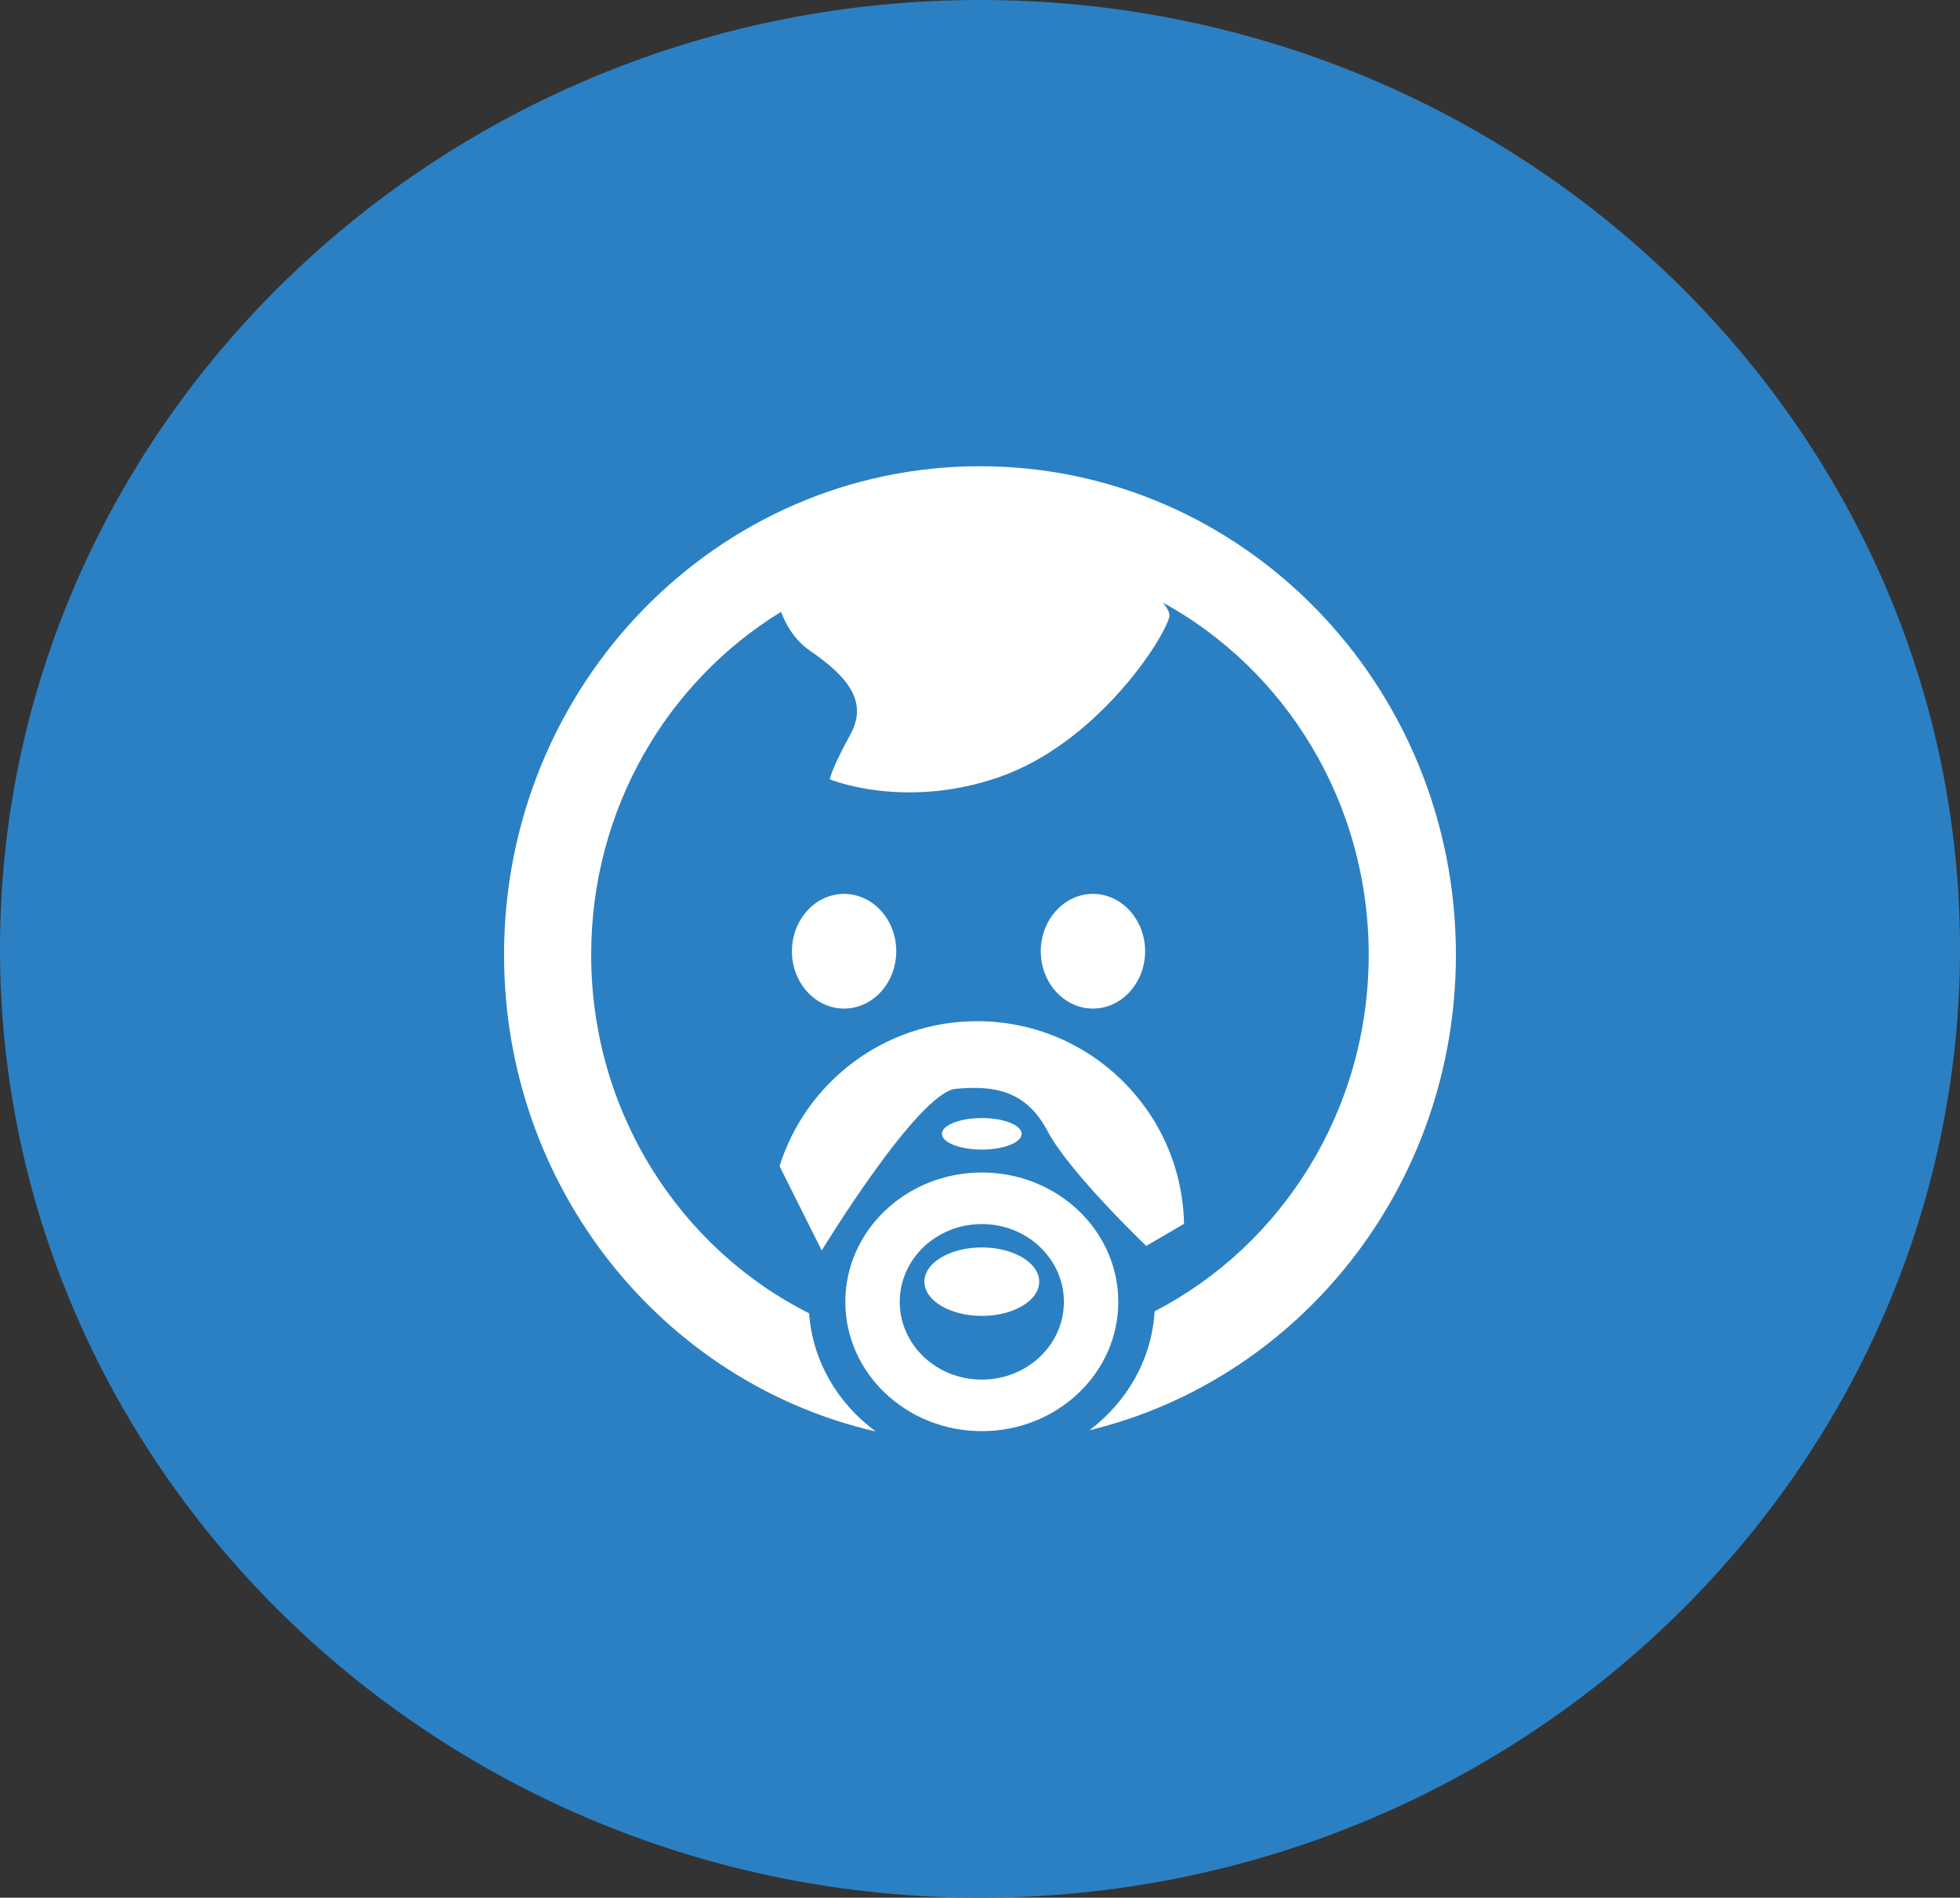
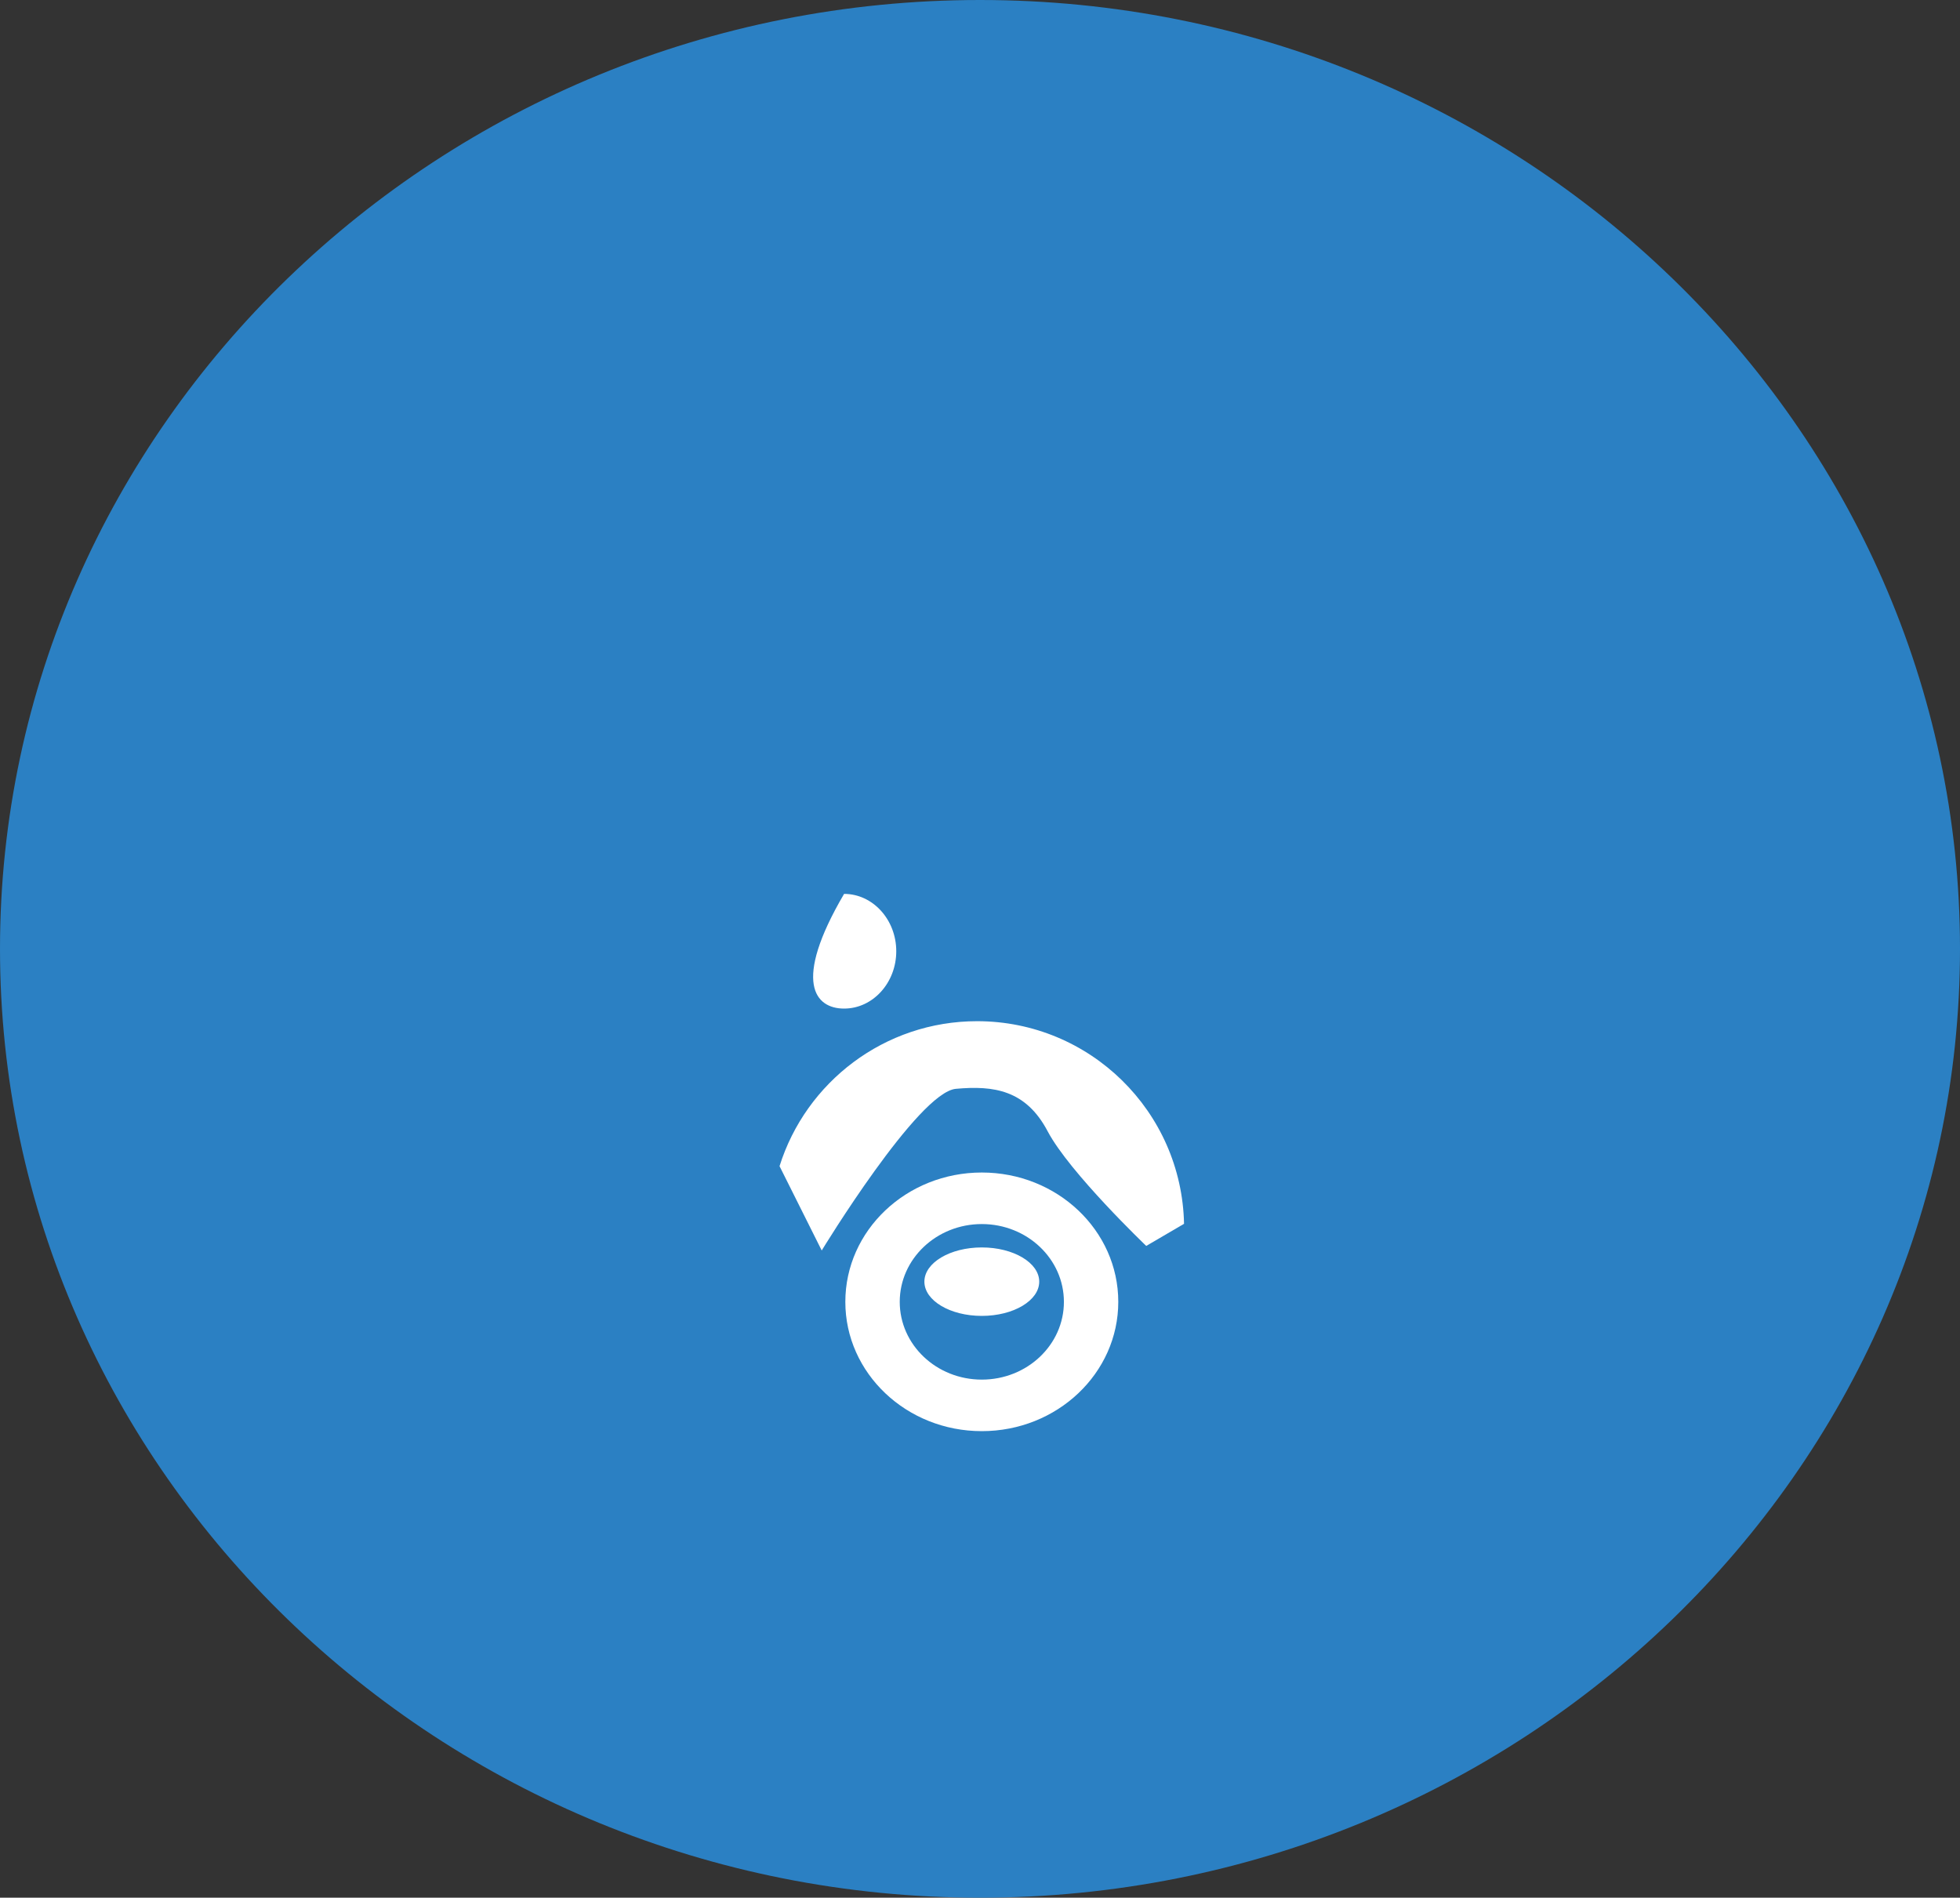
<svg xmlns="http://www.w3.org/2000/svg" version="1.0" id="Layer_1" x="0px" y="0px" width="120px" height="116.189px" viewBox="0 0 120 116.189" enable-background="new 0 0 120 116.189" xml:space="preserve">
  <rect x="0" y="0" width="120" height="116.189" fill="#333333" stroke="none" />
  <path fill="#2B80C3" d="M60,116.19c33.048,0,60-26.099,60-58.095C120,26.097,93.048,0,60,0C26.953,0,0,26.097,0,58.095  C0,90.092,26.953,116.19,60,116.19z" />
  <g>
-     <path fill="#FFFFFF" d="M59.999,28.546c16.091,0,29.138,13.393,29.138,29.909c0,14.149-9.574,26.004-22.433,29.112   c2.291-1.729,3.81-4.333,3.987-7.28c7.773-4.021,13.107-12.284,13.107-21.832c0-9.335-5.099-17.444-12.595-21.558   c0.301,0.377,0.448,0.693,0.379,0.916c-0.49,1.615-4.563,7.724-10.392,9.76c-5.829,2.035-10.392,0.14-10.392,0.14   s0.14-0.702,1.264-2.738s-0.21-3.581-2.458-5.125c-0.921-0.632-1.465-1.539-1.786-2.387c-6.961,4.262-11.624,12.067-11.624,20.993   c0,9.642,5.441,17.977,13.341,21.952c0.214,2.942,1.767,5.534,4.083,7.236c-13.024-2.986-22.758-14.919-22.758-29.188   C30.862,41.938,43.906,28.546,59.999,28.546z" />
-     <path fill="#FFFFFF" d="M51.679,61.752c1.76,0,3.194-1.577,3.194-3.51c0-1.935-1.435-3.512-3.194-3.512   c-1.759,0-3.194,1.577-3.194,3.512C48.484,60.175,49.919,61.752,51.679,61.752z" />
-     <path fill="#FFFFFF" d="M66.914,61.752c1.76,0,3.195-1.577,3.195-3.51c0-1.935-1.436-3.512-3.195-3.512s-3.193,1.577-3.193,3.512   C63.721,60.175,65.154,61.752,66.914,61.752z" />
+     <path fill="#FFFFFF" d="M51.679,61.752c1.76,0,3.194-1.577,3.194-3.51c0-1.935-1.435-3.512-3.194-3.512   C48.484,60.175,49.919,61.752,51.679,61.752z" />
    <path fill="#FFFFFF" d="M59.823,62.524c6.909,0,12.528,5.529,12.669,12.406l-2.314,1.354c0,0-4.703-4.493-6.037-7.021   c-1.334-2.53-3.301-2.808-5.618-2.598c-2.317,0.211-8.214,9.898-8.214,9.898l-2.582-5.163   C49.34,66.257,54.146,62.524,59.823,62.524z" />
    <path fill="#FFFFFF" d="M60.11,71.789c4.615,0,8.356,3.545,8.356,7.919c0,4.371-3.741,7.916-8.356,7.916   c-4.613,0-8.355-3.545-8.355-7.916C51.755,75.334,55.497,71.789,60.11,71.789L60.11,71.789z M60.11,74.945   c-2.775,0-5.024,2.134-5.024,4.764s2.25,4.76,5.024,4.76c2.777,0,5.027-2.13,5.027-4.76S62.887,74.945,60.11,74.945L60.11,74.945z    M60.11,76.376c-1.941,0-3.515,0.938-3.515,2.095c0,1.158,1.574,2.097,3.515,2.097c1.942,0,3.516-0.938,3.516-2.097   C63.626,77.315,62.052,76.376,60.11,76.376z" />
-     <path fill="#FFFFFF" d="M60.111,70.385c1.344,0,2.439-0.433,2.439-0.965c0-0.533-1.095-0.965-2.439-0.965   c-1.344,0-2.441,0.433-2.441,0.965S58.767,70.385,60.111,70.385z" />
  </g>
</svg>